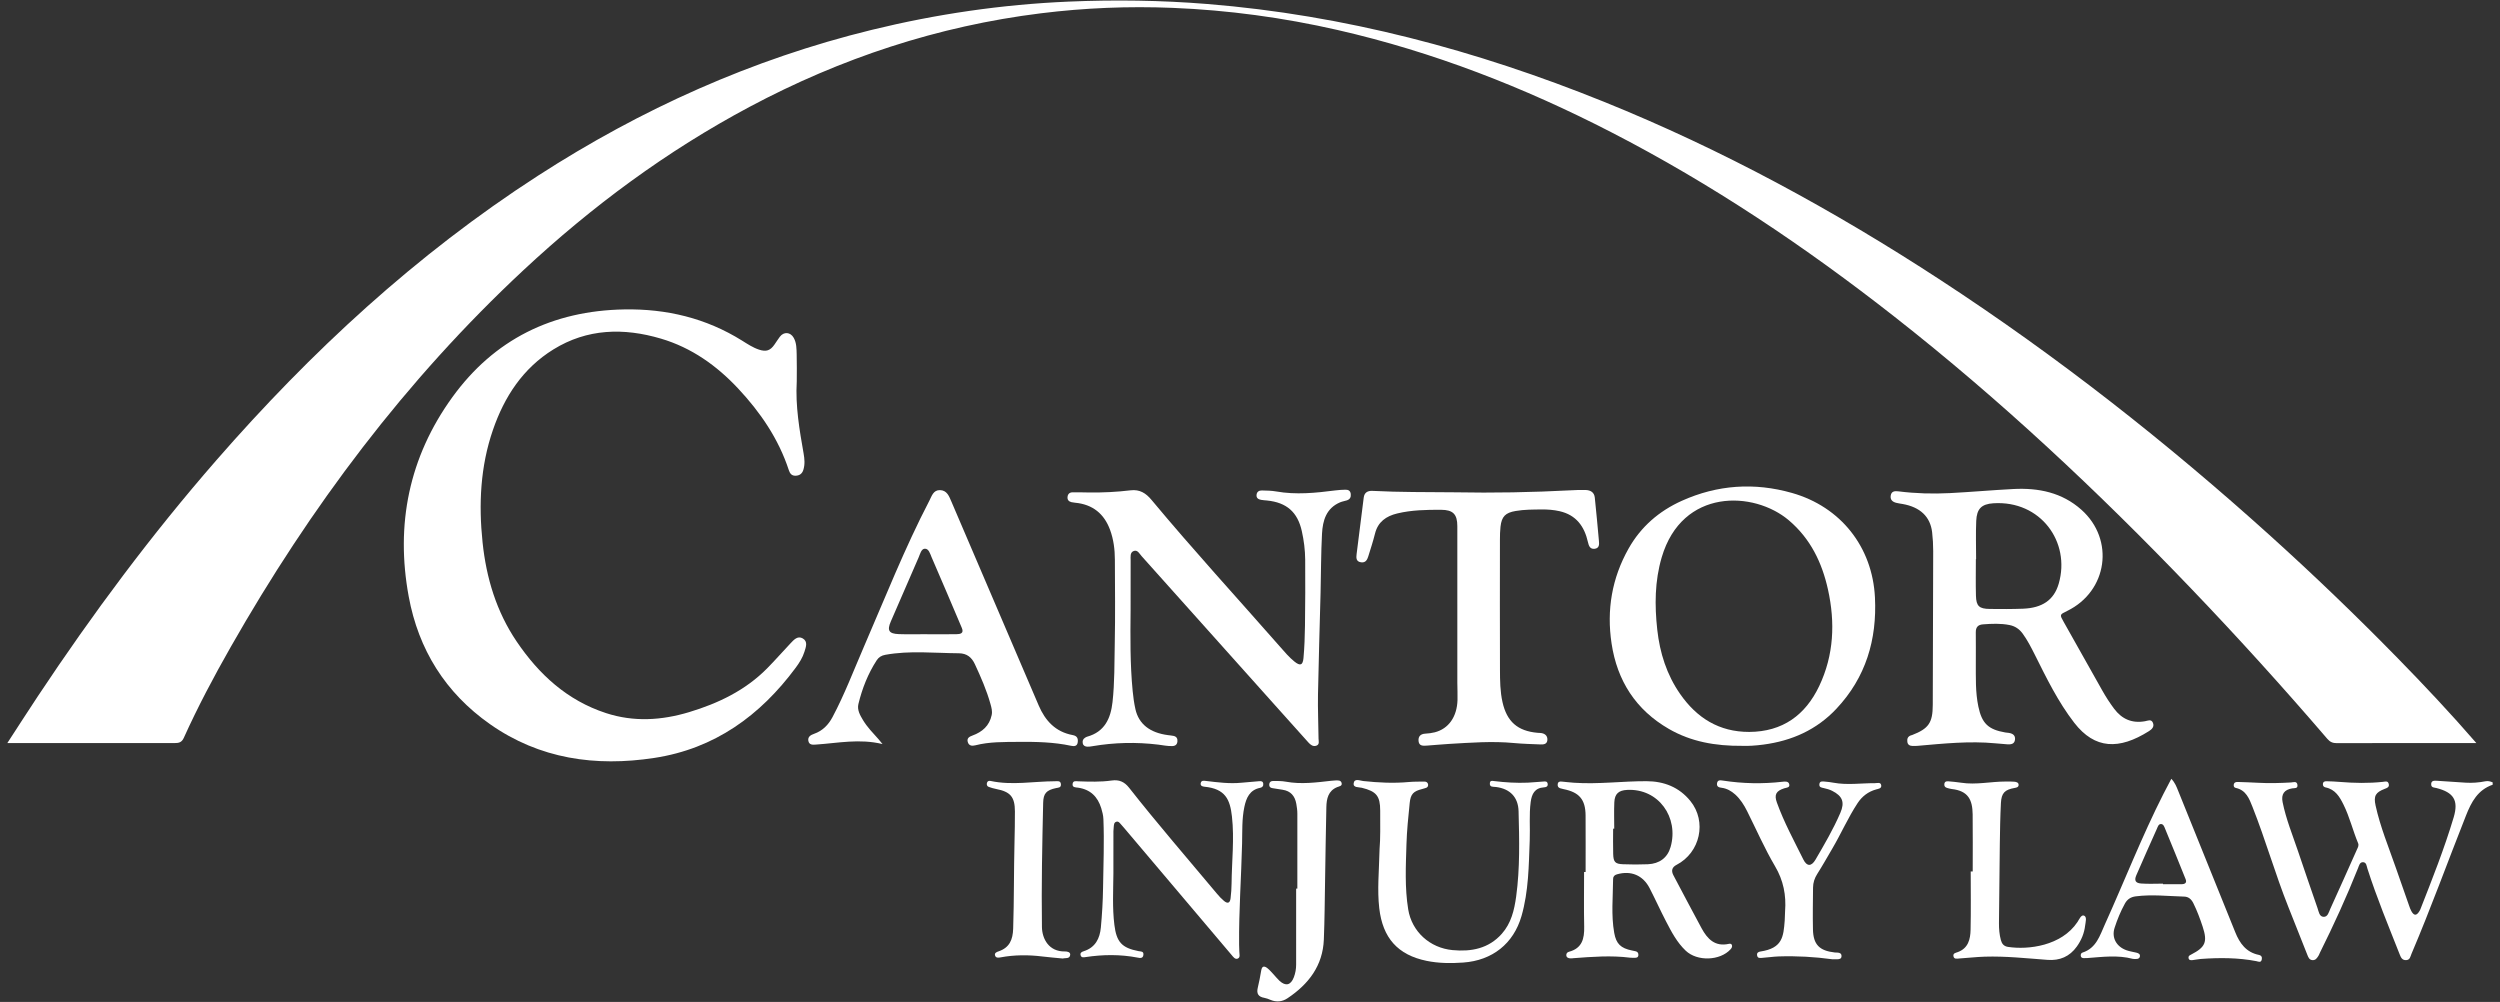
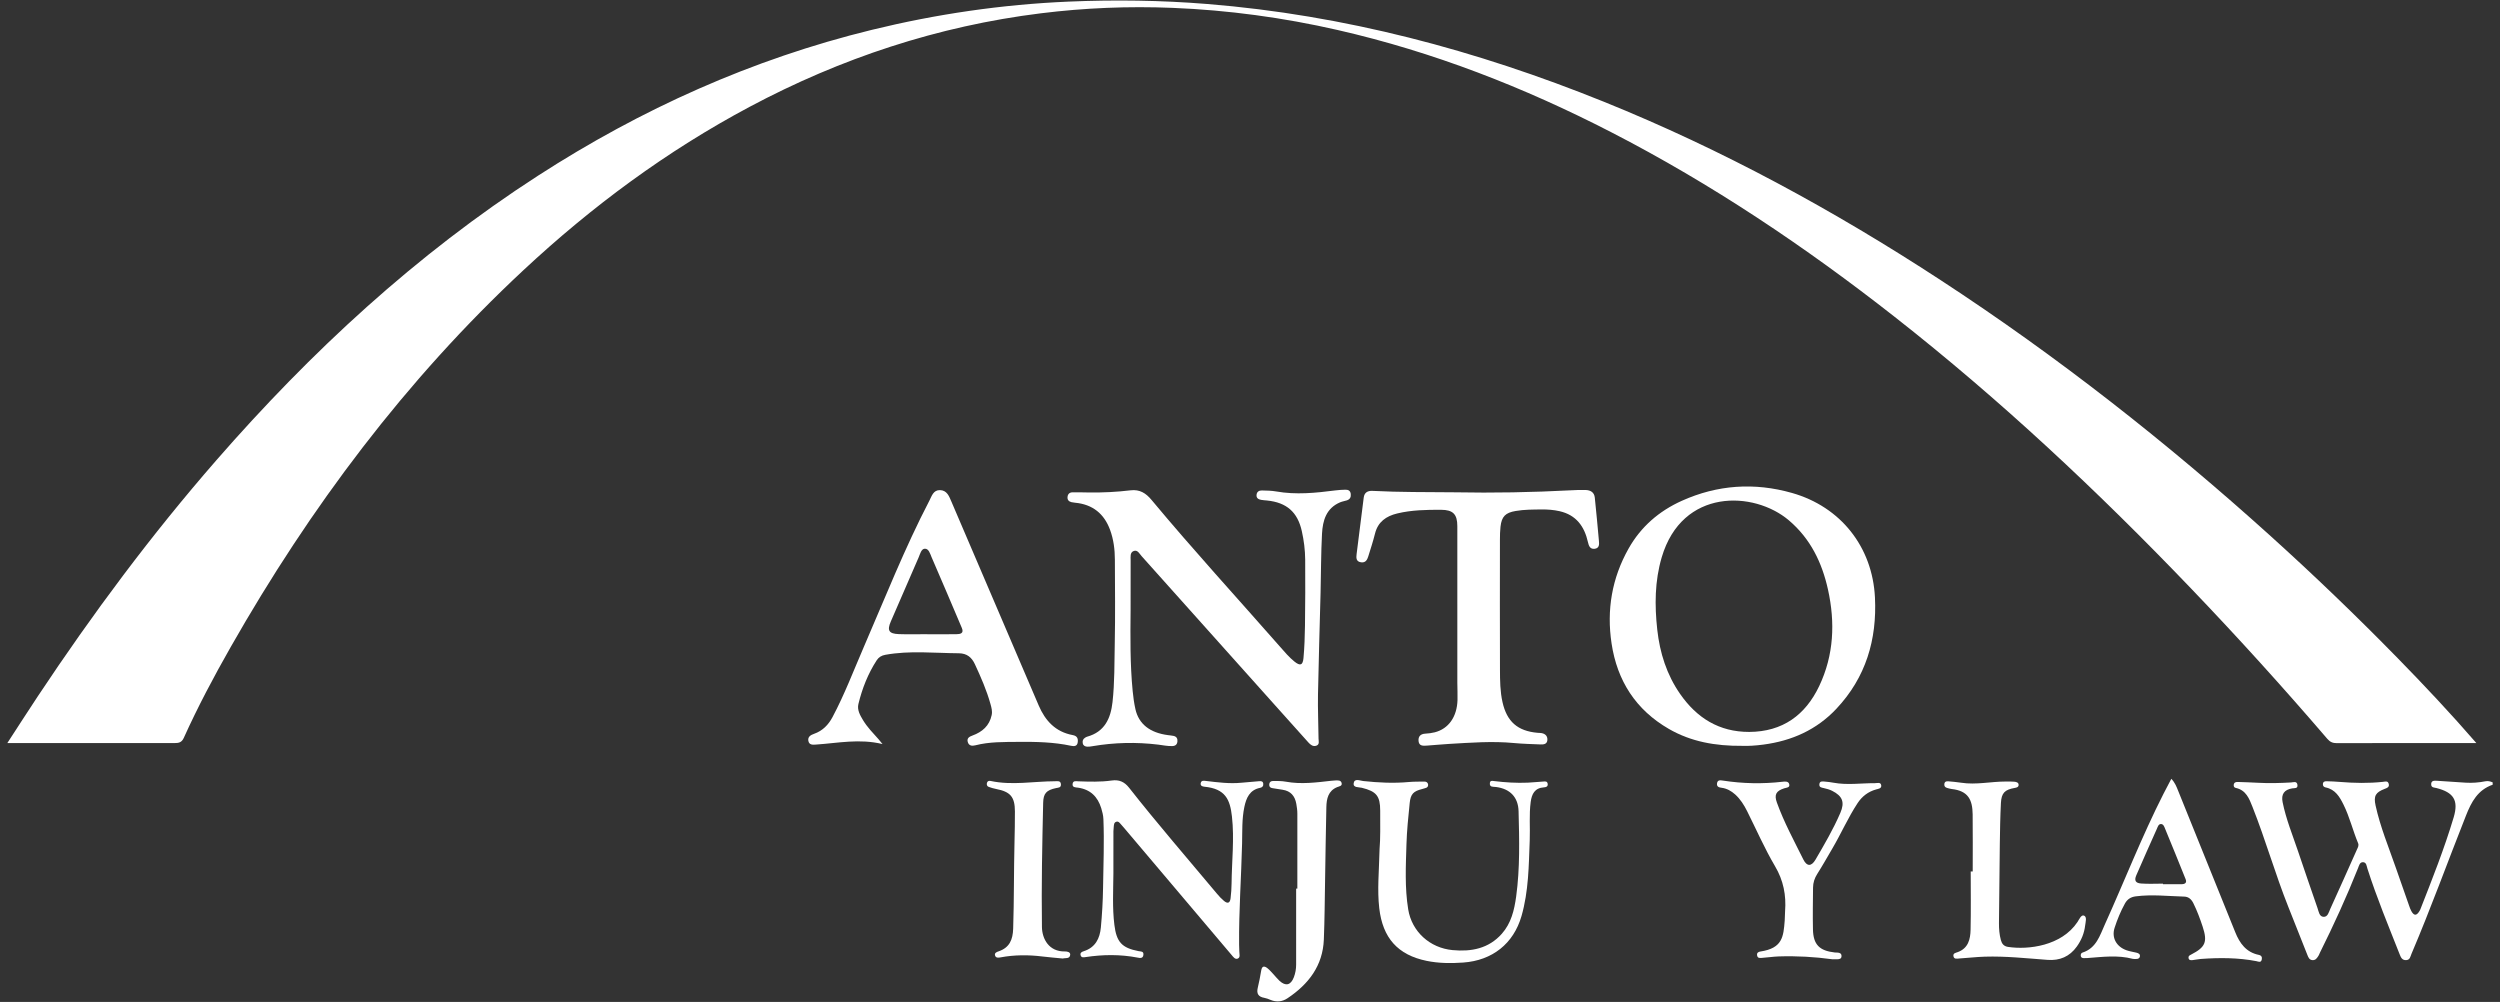
<svg xmlns="http://www.w3.org/2000/svg" width="262" height="105" viewBox="0 0 262 105" fill="none">
  <rect x="0" y="0" width="262" height="105" fill="#333333" stroke="none" />
  <path d="M261.232 82.24C259.666 82.782 259.001 84.042 258.433 85.476C256.519 90.306 254.755 95.194 252.718 99.976C252.603 100.247 252.576 100.606 252.158 100.621C251.733 100.637 251.607 100.326 251.484 100.012C250.31 97.032 249.077 94.075 248.103 91.021C248.02 90.76 248.008 90.376 247.653 90.358C247.304 90.34 247.228 90.711 247.127 90.966C245.927 93.985 244.575 96.936 243.127 99.844C243.072 99.955 243.037 100.077 242.969 100.178C242.821 100.399 242.681 100.643 242.351 100.622C242.015 100.6 241.916 100.333 241.818 100.089C241.147 98.411 240.488 96.729 239.819 95.05C238.443 91.595 237.429 88.013 236.059 84.556C235.72 83.699 235.385 82.8 234.299 82.571C234.129 82.535 234.075 82.397 234.097 82.237C234.13 82.002 234.308 81.944 234.507 81.95C235.233 81.973 235.959 81.997 236.684 82.037C237.826 82.1 238.966 82.065 240.108 82.002C240.338 81.99 240.704 81.826 240.769 82.238C240.837 82.669 240.468 82.582 240.22 82.622C239.395 82.757 239.047 83.224 239.218 84.069C239.573 85.826 240.25 87.486 240.823 89.177C241.502 91.179 242.183 93.181 242.879 95.178C243.003 95.531 243.057 96.057 243.501 96.084C243.954 96.111 244.058 95.591 244.213 95.25C245.158 93.174 246.088 91.092 247.017 89.008C247.106 88.808 247.23 88.61 247.127 88.362C246.574 87.035 246.244 85.626 245.603 84.331C245.194 83.504 244.74 82.727 243.719 82.521C243.55 82.486 243.424 82.373 243.438 82.168C243.455 81.914 243.642 81.869 243.834 81.874C244.29 81.885 244.747 81.906 245.201 81.944C246.715 82.069 248.228 82.101 249.741 81.936C249.973 81.91 250.262 81.799 250.343 82.168C250.418 82.506 250.155 82.581 249.923 82.671C248.961 83.041 248.739 83.403 248.96 84.415C249.448 86.648 250.325 88.759 251.072 90.91C251.536 92.249 252.005 93.585 252.476 94.921C252.544 95.115 252.613 95.311 252.712 95.49C252.988 95.988 253.255 95.983 253.557 95.486C253.589 95.433 253.622 95.379 253.644 95.322C254.898 92.13 256.165 88.941 257.146 85.655C257.681 83.864 257.134 83.039 255.326 82.583C255.111 82.529 254.825 82.552 254.793 82.261C254.741 81.773 255.12 81.811 255.427 81.828C256.421 81.885 257.413 81.964 258.407 82.025C259.095 82.067 259.782 82.014 260.453 81.88C260.751 81.821 260.982 81.888 261.232 81.993L261.232 82.24Z" fill="white" />
  <path d="M0.768 77.873C1.876 76.171 2.918 74.544 3.987 72.934C9.7 64.331 15.855 56.056 22.652 48.259C32.585 36.865 43.6 26.668 56.368 18.423C67.195 11.432 78.807 6.199 91.377 3.126C98.14 1.472 104.999 0.47 111.959 0.17C116.818 -0.039 121.672 0.027 126.523 0.419C140.933 1.581 154.709 5.262 168.058 10.652C180.478 15.668 192.17 22.038 203.357 29.343C215.624 37.353 227.095 46.372 237.95 56.17C242.528 60.302 246.971 64.573 251.28 68.978C254.083 71.844 256.828 74.764 259.522 77.873H258.869C254.215 77.873 249.56 77.866 244.905 77.883C244.47 77.885 244.186 77.761 243.904 77.432C239.289 72.055 234.534 66.8 229.63 61.681C219.88 51.502 209.615 41.872 198.499 33.158C189.19 25.86 179.399 19.284 168.851 13.853C159.724 9.153 150.218 5.436 140.177 3.143C134.488 1.844 128.725 1.061 122.885 0.824C118.267 0.636 113.667 0.825 109.088 1.393C98.284 2.733 88.131 6.095 78.553 11.2C69.872 15.827 62.043 21.619 54.873 28.299C42.5 39.827 32.507 53.176 24.184 67.796C22.412 70.908 20.733 74.07 19.26 77.333C19.041 77.82 18.721 77.875 18.29 77.874C16.441 77.871 14.591 77.873 12.742 77.873C8.794 77.873 4.846 77.873 0.768 77.873Z" fill="white" />
-   <path d="M83.499 39.994C83.353 42.545 83.781 45.04 84.22 47.536C84.32 48.102 84.369 48.68 84.189 49.248C84.06 49.654 83.781 49.851 83.357 49.856C82.95 49.861 82.775 49.599 82.665 49.263C81.591 45.991 79.692 43.212 77.36 40.719C75.111 38.317 72.478 36.438 69.269 35.489C65.364 34.333 61.544 34.428 57.996 36.62C54.791 38.602 52.852 41.588 51.657 45.065C50.34 48.893 50.155 52.842 50.572 56.833C50.962 60.569 52.022 64.094 54.148 67.233C56.482 70.678 59.438 73.403 63.508 74.732C66.414 75.681 69.326 75.501 72.207 74.635C75.278 73.711 78.12 72.349 80.402 70.037C81.245 69.184 82.032 68.279 82.857 67.409C83.198 67.049 83.594 66.596 84.128 66.906C84.692 67.233 84.457 67.815 84.308 68.297C84.119 68.912 83.775 69.458 83.394 69.972C79.67 74.998 74.894 78.465 68.571 79.431C62.414 80.372 56.545 79.542 51.346 75.888C46.676 72.606 43.858 68.079 42.833 62.514C41.438 54.949 42.87 47.905 47.394 41.643C51.78 35.572 57.886 32.558 65.429 32.427C69.852 32.35 73.981 33.336 77.752 35.686C78.328 36.045 78.9 36.43 79.556 36.645C80.303 36.888 80.723 36.743 81.163 36.111C81.352 35.84 81.528 35.56 81.725 35.296C82.146 34.735 82.839 34.79 83.184 35.408C83.489 35.954 83.473 36.563 83.492 37.153C83.522 38.099 83.5 39.047 83.5 39.994L83.499 39.994Z" fill="white" />
-   <path d="M207.066 69.484C207.073 71.006 207.015 72.533 207.329 74.037C207.698 75.811 208.363 76.451 210.146 76.762C210.268 76.783 210.393 76.787 210.516 76.806C210.939 76.869 211.237 77.07 211.169 77.536C211.102 77.996 210.728 78.026 210.358 78.003C209.944 77.978 209.531 77.94 209.118 77.9C206.393 77.64 203.687 77.927 200.979 78.162C200.794 78.178 200.606 78.183 200.42 78.175C200.147 78.163 199.933 78.056 199.891 77.757C199.846 77.441 199.927 77.183 200.264 77.067C200.303 77.054 200.346 77.049 200.384 77.034C202.123 76.361 202.548 75.746 202.554 73.875C202.572 68.5 202.592 63.125 202.599 57.75C202.6 57.093 202.563 56.432 202.487 55.779C202.296 54.145 201.229 53.142 199.391 52.818C199.166 52.779 198.938 52.752 198.718 52.694C198.337 52.595 198.082 52.376 198.146 51.945C198.216 51.463 198.587 51.447 198.951 51.493C200.749 51.721 202.555 51.77 204.36 51.677C206.577 51.562 208.79 51.364 211.006 51.249C213.637 51.114 216.092 51.608 218.126 53.417C221.648 56.551 220.884 61.964 216.632 64.03C215.833 64.418 215.843 64.412 216.284 65.192C217.631 67.576 218.971 69.965 220.312 72.353C220.686 73.019 221.098 73.658 221.556 74.271C222.378 75.367 223.439 75.831 224.812 75.582C225.089 75.532 225.454 75.333 225.627 75.751C225.8 76.167 225.505 76.437 225.213 76.621C222.096 78.589 219.543 78.538 217.381 75.745C215.68 73.547 214.472 71.06 213.238 68.592C212.86 67.837 212.474 67.088 211.975 66.4C211.63 65.926 211.183 65.622 210.607 65.506C209.682 65.32 208.751 65.362 207.817 65.432C207.275 65.472 207.058 65.748 207.063 66.27C207.075 67.341 207.067 68.412 207.066 69.484L207.066 69.484ZM207.096 58.6C207.087 58.6 207.079 58.6 207.071 58.6C207.071 59.877 207.045 61.153 207.079 62.429C207.107 63.52 207.416 63.805 208.525 63.818C209.687 63.832 210.851 63.837 212.012 63.792C214.025 63.714 215.257 62.892 215.757 61.16C217.013 56.804 213.859 52.425 208.904 52.743C207.653 52.824 207.165 53.33 207.109 54.589C207.05 55.924 207.096 57.263 207.096 58.6Z" fill="white" />
  <path d="M118.487 63.91C118.459 66.751 118.429 69.593 118.704 72.425C118.766 73.058 118.852 73.694 118.99 74.314C119.338 75.881 120.513 76.799 122.422 77.044C122.607 77.068 122.794 77.083 122.976 77.12C123.296 77.183 123.425 77.398 123.394 77.707C123.363 78.018 123.189 78.176 122.86 78.188C122.357 78.206 121.87 78.096 121.376 78.036C119.073 77.758 116.778 77.811 114.492 78.2C114.308 78.231 114.12 78.265 113.937 78.252C113.725 78.236 113.529 78.155 113.476 77.909C113.425 77.664 113.484 77.459 113.705 77.319C113.774 77.275 113.848 77.229 113.926 77.207C115.78 76.695 116.403 75.274 116.592 73.579C116.82 71.532 116.786 69.47 116.827 67.414C116.886 64.49 116.849 61.564 116.839 58.639C116.835 57.586 116.705 56.544 116.342 55.548C115.719 53.836 114.507 52.855 112.658 52.684C112.535 52.672 112.411 52.656 112.291 52.627C112.016 52.56 111.854 52.395 111.875 52.099C111.897 51.782 112.085 51.6 112.395 51.595C112.975 51.585 113.555 51.606 114.136 51.612C115.591 51.63 117.043 51.56 118.487 51.385C119.444 51.269 120.093 51.685 120.677 52.387C125.042 57.626 129.65 62.655 134.149 67.778C134.626 68.321 135.09 68.877 135.658 69.333C136.255 69.813 136.537 69.73 136.606 68.96C136.706 67.834 136.748 66.701 136.762 65.571C136.791 63.264 136.803 60.958 136.784 58.652C136.776 57.645 136.65 56.642 136.429 55.654C135.984 53.666 134.842 52.66 132.781 52.452C132.575 52.431 132.366 52.423 132.163 52.385C131.874 52.33 131.649 52.2 131.687 51.852C131.724 51.516 131.964 51.394 132.255 51.4C132.751 51.412 133.255 51.418 133.742 51.504C135.819 51.872 137.88 51.66 139.944 51.395C140.293 51.35 140.647 51.329 140.999 51.321C141.297 51.315 141.519 51.423 141.559 51.767C141.598 52.103 141.477 52.33 141.155 52.437C140.919 52.514 140.667 52.548 140.44 52.645C138.983 53.266 138.62 54.558 138.547 55.929C138.438 57.983 138.447 60.044 138.396 62.101C138.307 65.659 138.191 69.217 138.125 72.776C138.096 74.319 138.171 75.863 138.183 77.407C138.185 77.672 138.321 78.031 137.936 78.154C137.595 78.263 137.335 78.049 137.123 77.814C135.961 76.525 134.805 75.23 133.648 73.936C128.979 68.715 124.312 63.492 119.636 58.277C119.417 58.033 119.22 57.598 118.822 57.742C118.402 57.894 118.493 58.361 118.491 58.72C118.483 60.45 118.487 62.18 118.487 63.91Z" fill="white" />
  <path d="M182.61 78.165C179.74 78.19 177.21 77.721 174.908 76.397C171.431 74.395 169.481 71.346 168.892 67.435C168.364 63.929 168.923 60.596 170.677 57.487C171.967 55.2 173.867 53.558 176.257 52.483C179.994 50.802 183.871 50.544 187.793 51.659C192.922 53.116 196.233 57.332 196.495 62.614C196.714 67.031 195.546 70.995 192.446 74.288C190.374 76.489 187.777 77.642 184.802 78.034C183.997 78.141 183.19 78.191 182.61 78.165ZM183.32 76.706C186.822 76.689 189.209 74.936 190.653 71.899C192.195 68.655 192.338 65.231 191.569 61.769C190.946 58.961 189.742 56.458 187.478 54.535C183.813 51.422 176.289 51.145 174.148 58.406C173.413 60.901 173.4 63.438 173.681 65.992C173.949 68.419 174.665 70.696 176.074 72.723C177.82 75.235 180.155 76.711 183.32 76.706Z" fill="white" />
  <path d="M92.489 77.979C90.07 77.391 87.817 77.874 85.556 78.028C85.202 78.052 84.79 78.105 84.713 77.629C84.644 77.207 84.965 77.026 85.325 76.9C86.212 76.587 86.816 75.963 87.248 75.151C88.516 72.767 89.469 70.245 90.539 67.775C92.761 62.645 94.813 57.44 97.398 52.47C97.648 51.989 97.809 51.352 98.507 51.364C99.239 51.378 99.465 52.004 99.7 52.552C102.755 59.675 105.806 66.8 108.853 73.927C109.541 75.536 110.617 76.705 112.423 77.037C112.888 77.123 112.996 77.394 112.947 77.785C112.893 78.221 112.565 78.227 112.242 78.158C110.423 77.769 108.575 77.732 106.729 77.749C105.217 77.764 103.696 77.727 102.211 78.11C101.859 78.201 101.524 78.158 101.416 77.742C101.315 77.348 101.594 77.2 101.91 77.085C102.947 76.708 103.689 76.062 103.928 74.939C104.014 74.535 103.907 74.16 103.804 73.789C103.401 72.339 102.797 70.964 102.165 69.602C101.838 68.897 101.335 68.469 100.485 68.463C97.917 68.445 95.346 68.16 92.786 68.623C92.378 68.697 92.089 68.875 91.879 69.198C90.961 70.61 90.356 72.157 89.961 73.781C89.812 74.394 90.13 74.946 90.44 75.463C90.889 76.212 91.499 76.833 92.078 77.479C92.185 77.597 92.281 77.725 92.489 77.979ZM97.188 66.463V66.468C98.204 66.468 99.221 66.478 100.237 66.464C100.639 66.458 101.042 66.379 100.804 65.817C99.755 63.342 98.704 60.867 97.633 58.401C97.478 58.043 97.344 57.486 96.916 57.505C96.546 57.52 96.427 58.064 96.273 58.416C95.294 60.653 94.326 62.894 93.356 65.134C92.949 66.073 93.152 66.418 94.201 66.456C95.196 66.492 96.192 66.463 97.188 66.463Z" fill="white" />
  <path d="M152.497 51.594C156.44 51.671 160.568 51.599 164.693 51.381C165.19 51.355 165.69 51.333 166.186 51.352C166.69 51.371 167.077 51.595 167.134 52.145C167.288 53.658 167.435 55.173 167.568 56.688C167.599 57.033 167.625 57.44 167.138 57.511C166.638 57.584 166.503 57.197 166.42 56.827C166.05 55.173 165.193 53.967 163.433 53.57C162.822 53.433 162.202 53.385 161.578 53.391C160.665 53.4 159.753 53.395 158.847 53.55C157.774 53.733 157.374 54.119 157.253 55.197C157.203 55.645 157.193 56.1 157.193 56.552C157.189 61.103 157.181 65.654 157.197 70.205C157.201 71.334 157.212 72.465 157.462 73.582C157.92 75.622 159.038 76.615 161.144 76.799C161.288 76.812 161.437 76.805 161.578 76.833C161.985 76.914 162.202 77.181 162.162 77.579C162.122 77.981 161.784 78.031 161.459 78.017C160.527 77.978 159.592 77.958 158.663 77.87C156.399 77.653 154.143 77.833 151.885 77.961C151.099 78.006 150.315 78.088 149.528 78.14C149.152 78.164 148.723 78.2 148.666 77.679C148.612 77.188 148.859 76.913 149.383 76.885C149.713 76.868 150.048 76.826 150.367 76.745C151.811 76.373 152.69 75.129 152.747 73.37C152.766 72.774 152.729 72.176 152.729 71.579C152.727 66.101 152.728 60.624 152.728 55.146C152.728 53.886 152.277 53.429 151.012 53.426C149.475 53.421 147.94 53.447 146.434 53.809C145.268 54.089 144.405 54.689 144.1 55.925C143.903 56.722 143.644 57.504 143.402 58.289C143.288 58.659 143.119 59.001 142.633 58.929C142.113 58.852 142.123 58.464 142.171 58.079C142.416 56.099 142.663 54.12 142.919 52.142C142.987 51.615 143.33 51.418 143.841 51.444C146.662 51.59 149.486 51.567 152.497 51.594Z" fill="white" />
-   <path d="M166.172 91.385C166.172 89.41 166.183 87.434 166.169 85.458C166.158 83.788 165.505 83.026 163.855 82.7C163.734 82.676 163.614 82.647 163.498 82.608C163.288 82.537 163.22 82.376 163.249 82.169C163.283 81.924 163.458 81.89 163.662 81.909C164.095 81.95 164.528 82.002 164.962 82.032C167.496 82.205 170.02 81.861 172.551 81.869C174.391 81.875 175.972 82.495 177.145 83.937C178.902 86.095 178.188 89.347 175.7 90.638C175.228 90.883 175.119 91.247 175.373 91.728C176.355 93.581 177.326 95.439 178.326 97.282C178.933 98.4 179.73 99.243 181.192 98.914C181.318 98.886 181.458 98.9 181.504 99.041C181.561 99.213 181.481 99.356 181.361 99.487C180.257 100.697 177.871 100.779 176.663 99.633C175.748 98.766 175.172 97.664 174.604 96.568C174.008 95.419 173.475 94.238 172.883 93.087C172.181 91.722 170.925 91.207 169.456 91.63C169.205 91.702 169.054 91.848 169.053 92.108C169.042 93.996 168.836 95.89 169.171 97.769C169.376 98.918 169.863 99.377 171.031 99.611C171.153 99.635 171.274 99.664 171.396 99.689C171.614 99.734 171.713 99.873 171.703 100.086C171.692 100.331 171.527 100.385 171.316 100.377C171.149 100.37 170.981 100.385 170.818 100.364C168.847 100.114 166.88 100.269 164.913 100.416C164.79 100.425 164.663 100.452 164.543 100.437C164.354 100.412 164.166 100.352 164.149 100.117C164.135 99.925 164.252 99.792 164.421 99.747C165.812 99.382 166.049 98.365 166.023 97.124C165.982 95.212 166.012 93.298 166.012 91.386C166.065 91.386 166.119 91.386 166.172 91.386V91.385ZM169.172 86.845C169.133 86.846 169.094 86.846 169.056 86.846C169.056 87.731 169.035 88.616 169.062 89.5C169.087 90.341 169.271 90.54 170.085 90.572C170.955 90.606 171.829 90.612 172.699 90.573C173.907 90.519 174.753 89.901 175.078 88.766C175.964 85.675 173.819 82.609 170.518 82.782C169.636 82.829 169.222 83.19 169.181 84.073C169.139 84.995 169.172 85.921 169.172 86.845Z" fill="white" />
  <path d="M116.684 91.562C116.669 93.35 116.565 95.141 116.787 96.926C117.009 98.721 117.56 99.339 119.324 99.679C119.56 99.725 119.864 99.675 119.83 100.057C119.792 100.478 119.455 100.403 119.214 100.356C117.399 100.007 115.585 100.029 113.766 100.303C113.562 100.334 113.326 100.379 113.249 100.115C113.175 99.859 113.357 99.755 113.576 99.686C114.801 99.3 115.265 98.34 115.371 97.193C115.498 95.822 115.58 94.444 115.6 93.067C115.635 90.66 115.734 88.252 115.637 85.844C115.621 85.451 115.525 85.073 115.41 84.699C115.036 83.488 114.266 82.728 112.965 82.546C112.722 82.512 112.347 82.542 112.411 82.133C112.464 81.791 112.776 81.874 113.018 81.882C114.181 81.922 115.344 81.962 116.501 81.798C117.264 81.69 117.826 81.915 118.325 82.55C121.299 86.333 124.452 89.971 127.539 93.663C127.763 93.931 128.004 94.191 128.272 94.414C128.662 94.739 128.905 94.642 128.965 94.136C129.026 93.626 129.065 93.111 129.069 92.598C129.091 90.255 129.37 87.915 129.108 85.57C128.91 83.803 128.434 82.661 126.218 82.447C125.985 82.424 125.787 82.343 125.834 82.078C125.89 81.763 126.165 81.817 126.383 81.843C127.619 81.991 128.854 82.153 130.104 82.03C130.724 81.969 131.344 81.916 131.964 81.869C132.153 81.855 132.353 81.861 132.388 82.118C132.422 82.367 132.3 82.518 132.065 82.564C130.955 82.783 130.604 83.638 130.408 84.571C130.144 85.826 130.201 87.113 130.171 88.383C130.087 91.921 129.826 95.453 129.858 98.993C129.86 99.24 129.883 99.486 129.881 99.733C129.879 99.99 130.013 100.337 129.717 100.459C129.433 100.576 129.242 100.282 129.07 100.08C128.427 99.325 127.789 98.566 127.149 97.809C124.041 94.135 120.932 90.461 117.823 86.787C117.716 86.661 117.61 86.534 117.497 86.414C117.358 86.265 117.229 86.046 116.994 86.117C116.731 86.195 116.74 86.462 116.717 86.686C116.702 86.829 116.686 86.973 116.686 87.116C116.684 88.598 116.684 90.08 116.684 91.562Z" fill="white" />
  <path d="M144.579 88.967C144.673 87.918 144.647 86.436 144.645 84.954C144.643 83.413 144.242 82.936 142.72 82.56C142.396 82.48 141.784 82.57 141.865 82.075C141.953 81.54 142.51 81.813 142.867 81.852C144.459 82.023 146.05 82.103 147.65 81.955C148.186 81.906 148.728 81.919 149.267 81.909C149.479 81.905 149.639 82.005 149.666 82.217C149.694 82.434 149.562 82.557 149.348 82.601C149.247 82.621 149.15 82.663 149.05 82.688C148.133 82.915 147.831 83.208 147.736 84.156C147.591 85.587 147.441 87.022 147.398 88.458C147.329 90.739 147.211 93.031 147.579 95.297C147.958 97.638 149.845 99.346 152.232 99.571C154.2 99.756 156.008 99.412 157.386 97.865C158.374 96.756 158.7 95.37 158.894 93.954C159.3 90.986 159.223 88.001 159.146 85.018C159.109 83.545 158.253 82.665 156.789 82.478C156.687 82.464 156.583 82.456 156.479 82.454C156.211 82.447 156.106 82.297 156.139 82.052C156.176 81.781 156.378 81.83 156.569 81.854C157.744 81.999 158.924 82.074 160.109 82.023C160.647 82 161.183 81.937 161.722 81.907C161.917 81.895 162.16 81.843 162.198 82.154C162.235 82.456 161.995 82.502 161.801 82.515C160.829 82.581 160.528 83.218 160.417 84.045C160.239 85.378 160.368 86.718 160.316 88.053C160.214 90.722 160.202 93.403 159.454 96.001C158.617 98.905 156.39 100.655 153.354 100.875C152.063 100.968 150.779 100.958 149.514 100.699C146.469 100.076 144.904 98.277 144.547 95.189C144.323 93.252 144.524 91.327 144.579 88.967Z" fill="white" />
  <path d="M227.554 81.62C227.945 82.022 228.105 82.465 228.279 82.896C230.274 87.827 232.268 92.758 234.253 97.693C234.721 98.857 235.392 99.796 236.716 100.071C237.023 100.134 237.082 100.323 237.031 100.566C236.953 100.929 236.657 100.765 236.47 100.729C234.539 100.358 232.595 100.357 230.645 100.498C230.357 100.519 230.073 100.591 229.786 100.619C229.602 100.637 229.393 100.651 229.356 100.39C229.327 100.185 229.471 100.121 229.63 100.038C231.136 99.261 231.364 98.715 230.839 97.115C230.563 96.277 230.256 95.45 229.863 94.656C229.664 94.254 229.368 93.977 228.914 93.964C227.217 93.919 225.522 93.716 223.821 93.938C223.293 94.007 222.937 94.248 222.692 94.692C222.243 95.504 221.891 96.361 221.608 97.238C221.276 98.269 221.795 99.21 222.858 99.588C223.187 99.705 223.54 99.752 223.881 99.836C224.091 99.888 224.306 99.97 224.262 100.232C224.227 100.441 224.046 100.516 223.834 100.5C223.73 100.492 223.62 100.515 223.523 100.489C221.942 100.067 220.35 100.286 218.759 100.403C218.635 100.412 218.51 100.411 218.386 100.411C218.226 100.411 218.093 100.36 218.066 100.186C218.043 100.031 218.095 99.878 218.248 99.829C219.693 99.367 220.062 98.047 220.587 96.887C222.652 92.323 224.467 87.648 226.741 83.176C226.999 82.67 227.267 82.169 227.554 81.62ZM226.681 92.606C226.681 92.625 226.681 92.644 226.681 92.664C227.325 92.664 227.969 92.662 228.613 92.664C228.977 92.666 229.207 92.526 229.054 92.141C228.346 90.369 227.624 88.602 226.897 86.837C226.814 86.635 226.725 86.36 226.471 86.359C226.211 86.357 226.136 86.643 226.048 86.841C225.318 88.471 224.59 90.103 223.88 91.742C223.654 92.266 223.798 92.547 224.378 92.591C225.142 92.65 225.913 92.606 226.681 92.606Z" fill="white" />
  <path d="M192.042 100.533C190.184 100.278 188.304 100.171 186.41 100.233C185.806 100.253 185.214 100.353 184.614 100.389C184.385 100.403 184.198 100.413 184.146 100.133C184.094 99.855 184.27 99.751 184.49 99.719C186.824 99.371 186.904 98.149 187.037 96.486C187.063 96.158 187.052 95.827 187.077 95.499C187.203 93.822 186.91 92.284 186.025 90.782C184.931 88.926 184.063 86.939 183.097 85.008C182.772 84.36 182.391 83.749 181.845 83.258C181.438 82.894 180.979 82.631 180.421 82.558C180.171 82.525 179.906 82.469 179.941 82.12C179.982 81.717 180.286 81.764 180.55 81.804C182.632 82.125 184.719 82.169 186.813 81.926C187.081 81.895 187.419 81.865 187.506 82.166C187.618 82.552 187.237 82.537 186.994 82.614C186.145 82.882 185.916 83.269 186.216 84.103C186.961 86.176 188.016 88.111 188.992 90.079C189.36 90.822 189.836 90.824 190.266 90.088C191.199 88.491 192.135 86.891 192.868 85.189C193.347 84.077 193.101 83.428 192.004 82.876C191.731 82.738 191.424 82.66 191.124 82.59C190.893 82.535 190.649 82.523 190.668 82.208C190.692 81.829 190.99 81.892 191.228 81.909C191.537 81.932 191.847 81.974 192.152 82.029C193.6 82.295 195.052 82.07 196.501 82.076C196.741 82.078 197.118 81.929 197.156 82.329C197.184 82.635 196.861 82.665 196.62 82.732C195.786 82.964 195.145 83.453 194.672 84.174C193.663 85.708 192.934 87.396 192.002 88.972C191.488 89.84 191 90.724 190.457 91.573C190.166 92.027 190.011 92.499 190.007 93.022C189.994 94.483 189.966 95.944 189.998 97.404C190.033 98.993 190.669 99.636 192.28 99.82C192.383 99.831 192.488 99.827 192.592 99.834C192.824 99.851 192.996 99.935 192.991 100.203C192.985 100.489 192.775 100.521 192.558 100.532C192.393 100.54 192.226 100.533 192.042 100.533Z" fill="white" />
  <path d="M206.74 91.331C206.74 89.335 206.758 87.339 206.734 85.343C206.715 83.81 206.264 82.88 204.532 82.688C204.368 82.669 204.208 82.618 204.048 82.573C203.842 82.515 203.739 82.384 203.767 82.162C203.798 81.92 203.965 81.861 204.17 81.88C204.624 81.921 205.08 81.959 205.53 82.029C207.091 82.273 208.633 81.904 210.187 81.905C210.498 81.905 210.812 81.891 211.12 81.925C211.316 81.948 211.567 82.006 211.55 82.276C211.537 82.493 211.343 82.54 211.143 82.575C210.101 82.755 209.75 83.1 209.696 84.157C209.622 85.595 209.601 87.035 209.58 88.475C209.541 91.233 209.513 93.99 209.492 96.748C209.488 97.344 209.535 97.937 209.691 98.519C209.798 98.916 210.009 99.169 210.439 99.235C212.563 99.561 216.048 99.133 217.718 96.629C217.901 96.354 218.111 95.83 218.409 95.957C218.739 96.098 218.564 96.634 218.524 96.987C218.431 97.794 218.129 98.531 217.65 99.2C216.896 100.253 215.863 100.69 214.584 100.595C212.391 100.433 210.201 100.19 207.997 100.259C207.107 100.287 206.219 100.395 205.328 100.449C205.099 100.463 204.778 100.554 204.719 100.2C204.669 99.899 204.942 99.862 205.159 99.785C206.277 99.386 206.495 98.428 206.517 97.44C206.562 95.404 206.531 93.367 206.531 91.331C206.6 91.331 206.67 91.331 206.74 91.331Z" fill="white" />
  <path d="M135.962 93.123C135.962 90.509 135.961 87.894 135.963 85.28C135.963 84.928 135.914 84.585 135.853 84.239C135.707 83.418 135.27 82.898 134.416 82.766C134.068 82.712 133.721 82.648 133.372 82.602C133.157 82.573 133.017 82.478 133.014 82.254C133.01 82.007 133.165 81.849 133.393 81.848C133.848 81.845 134.312 81.84 134.756 81.921C136.356 82.215 137.939 82.003 139.525 81.824C139.669 81.808 139.814 81.792 139.959 81.79C140.207 81.786 140.515 81.754 140.597 82.041C140.695 82.385 140.357 82.398 140.137 82.49C139.193 82.88 139.024 83.707 139.003 84.575C138.943 87.106 138.915 89.637 138.87 92.168C138.833 94.267 138.823 96.367 138.739 98.464C138.63 101.206 137.137 103.146 134.926 104.62C134.383 104.983 133.771 105.051 133.143 104.786C132.935 104.698 132.718 104.612 132.497 104.573C131.875 104.465 131.666 104.132 131.813 103.523C131.958 102.926 132.073 102.321 132.174 101.714C132.262 101.183 132.531 101.225 132.853 101.488C133.075 101.67 133.262 101.895 133.46 102.105C133.672 102.331 133.862 102.579 134.089 102.788C134.742 103.387 135.276 103.253 135.596 102.416C135.759 101.99 135.835 101.544 135.835 101.088C135.836 98.433 135.836 95.778 135.836 93.123C135.878 93.123 135.92 93.123 135.962 93.123Z" fill="white" />
  <path d="M111.385 100.453C110.649 100.38 109.945 100.326 109.246 100.24C107.774 100.058 106.308 100.061 104.847 100.335C104.609 100.38 104.357 100.401 104.279 100.124C104.204 99.861 104.468 99.764 104.643 99.705C105.807 99.313 106.144 98.472 106.181 97.318C106.278 94.295 106.246 91.271 106.32 88.248C106.346 87.178 106.365 86.109 106.363 85.039C106.359 83.512 105.894 82.974 104.394 82.686C104.132 82.635 103.873 82.558 103.622 82.468C103.441 82.403 103.388 82.24 103.428 82.061C103.474 81.856 103.636 81.806 103.812 81.844C106.065 82.33 108.319 81.882 110.573 81.874C110.814 81.873 111.164 81.784 111.185 82.203C111.203 82.56 110.916 82.539 110.671 82.592C109.657 82.809 109.347 83.15 109.324 84.13C109.225 88.469 109.134 92.809 109.195 97.15C109.212 98.403 109.936 99.745 111.604 99.712C111.864 99.707 112.191 99.782 112.157 100.07C112.104 100.517 111.648 100.371 111.385 100.453Z" fill="white" />
</svg>